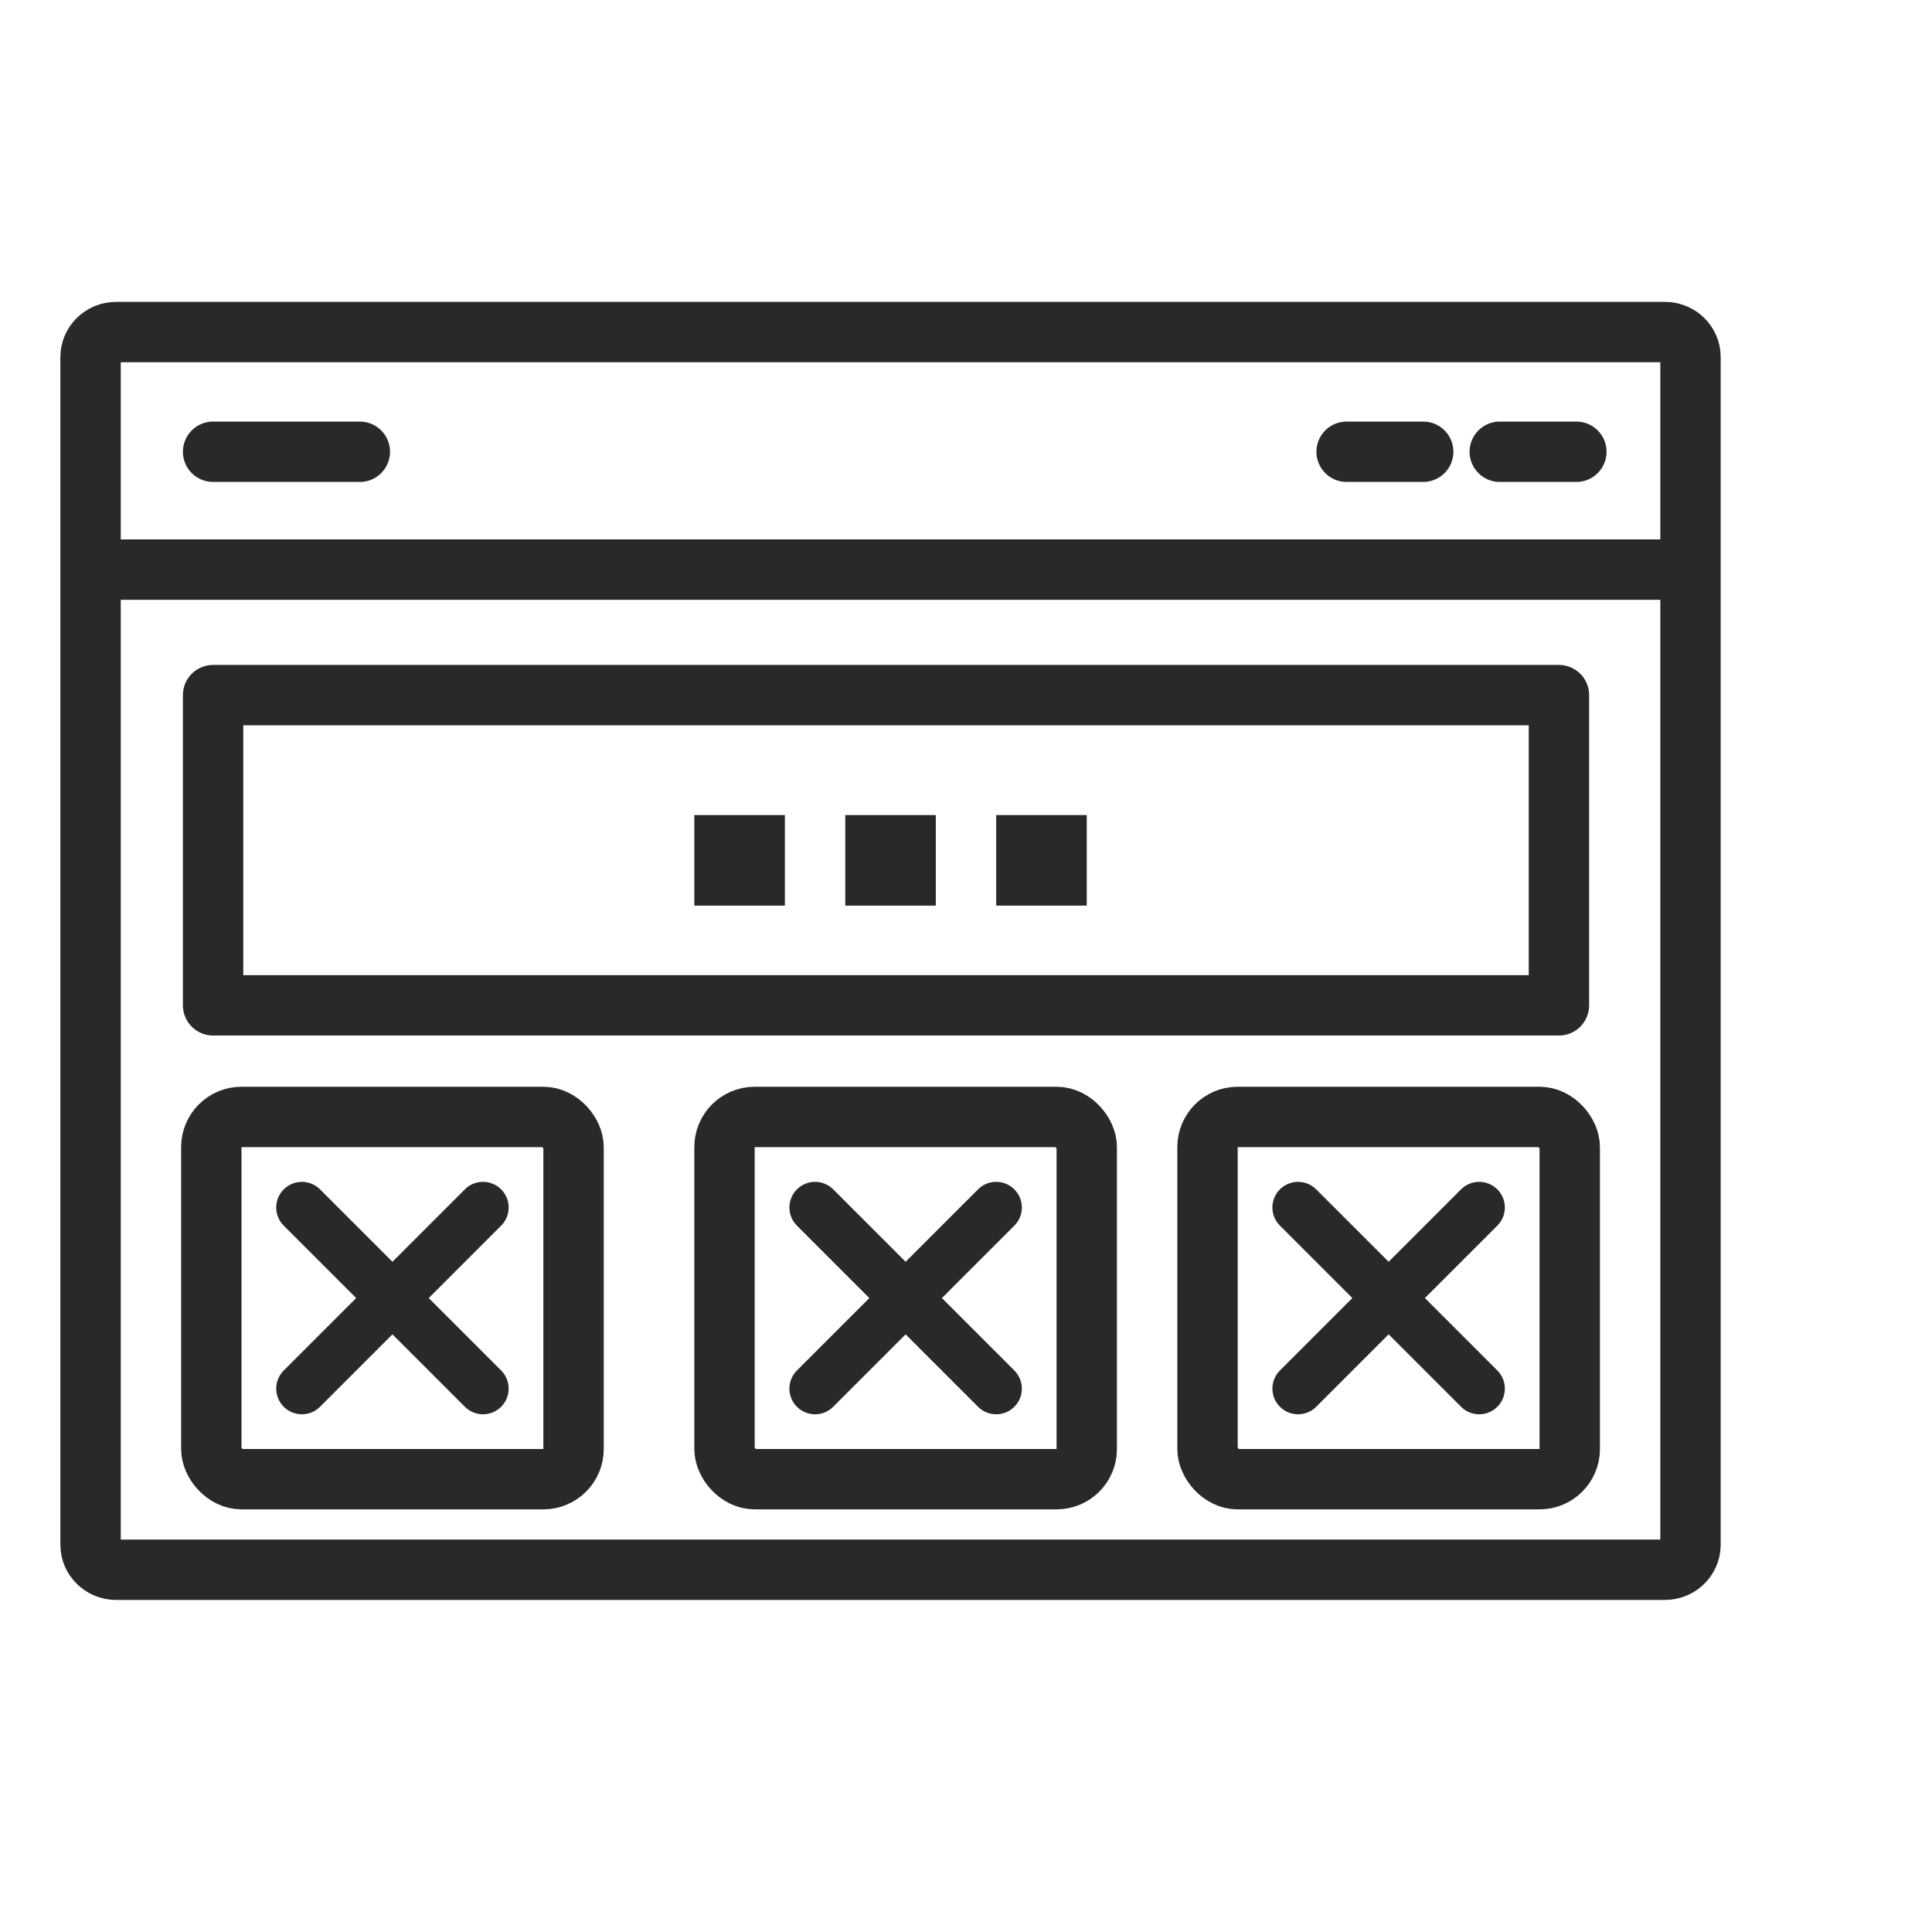
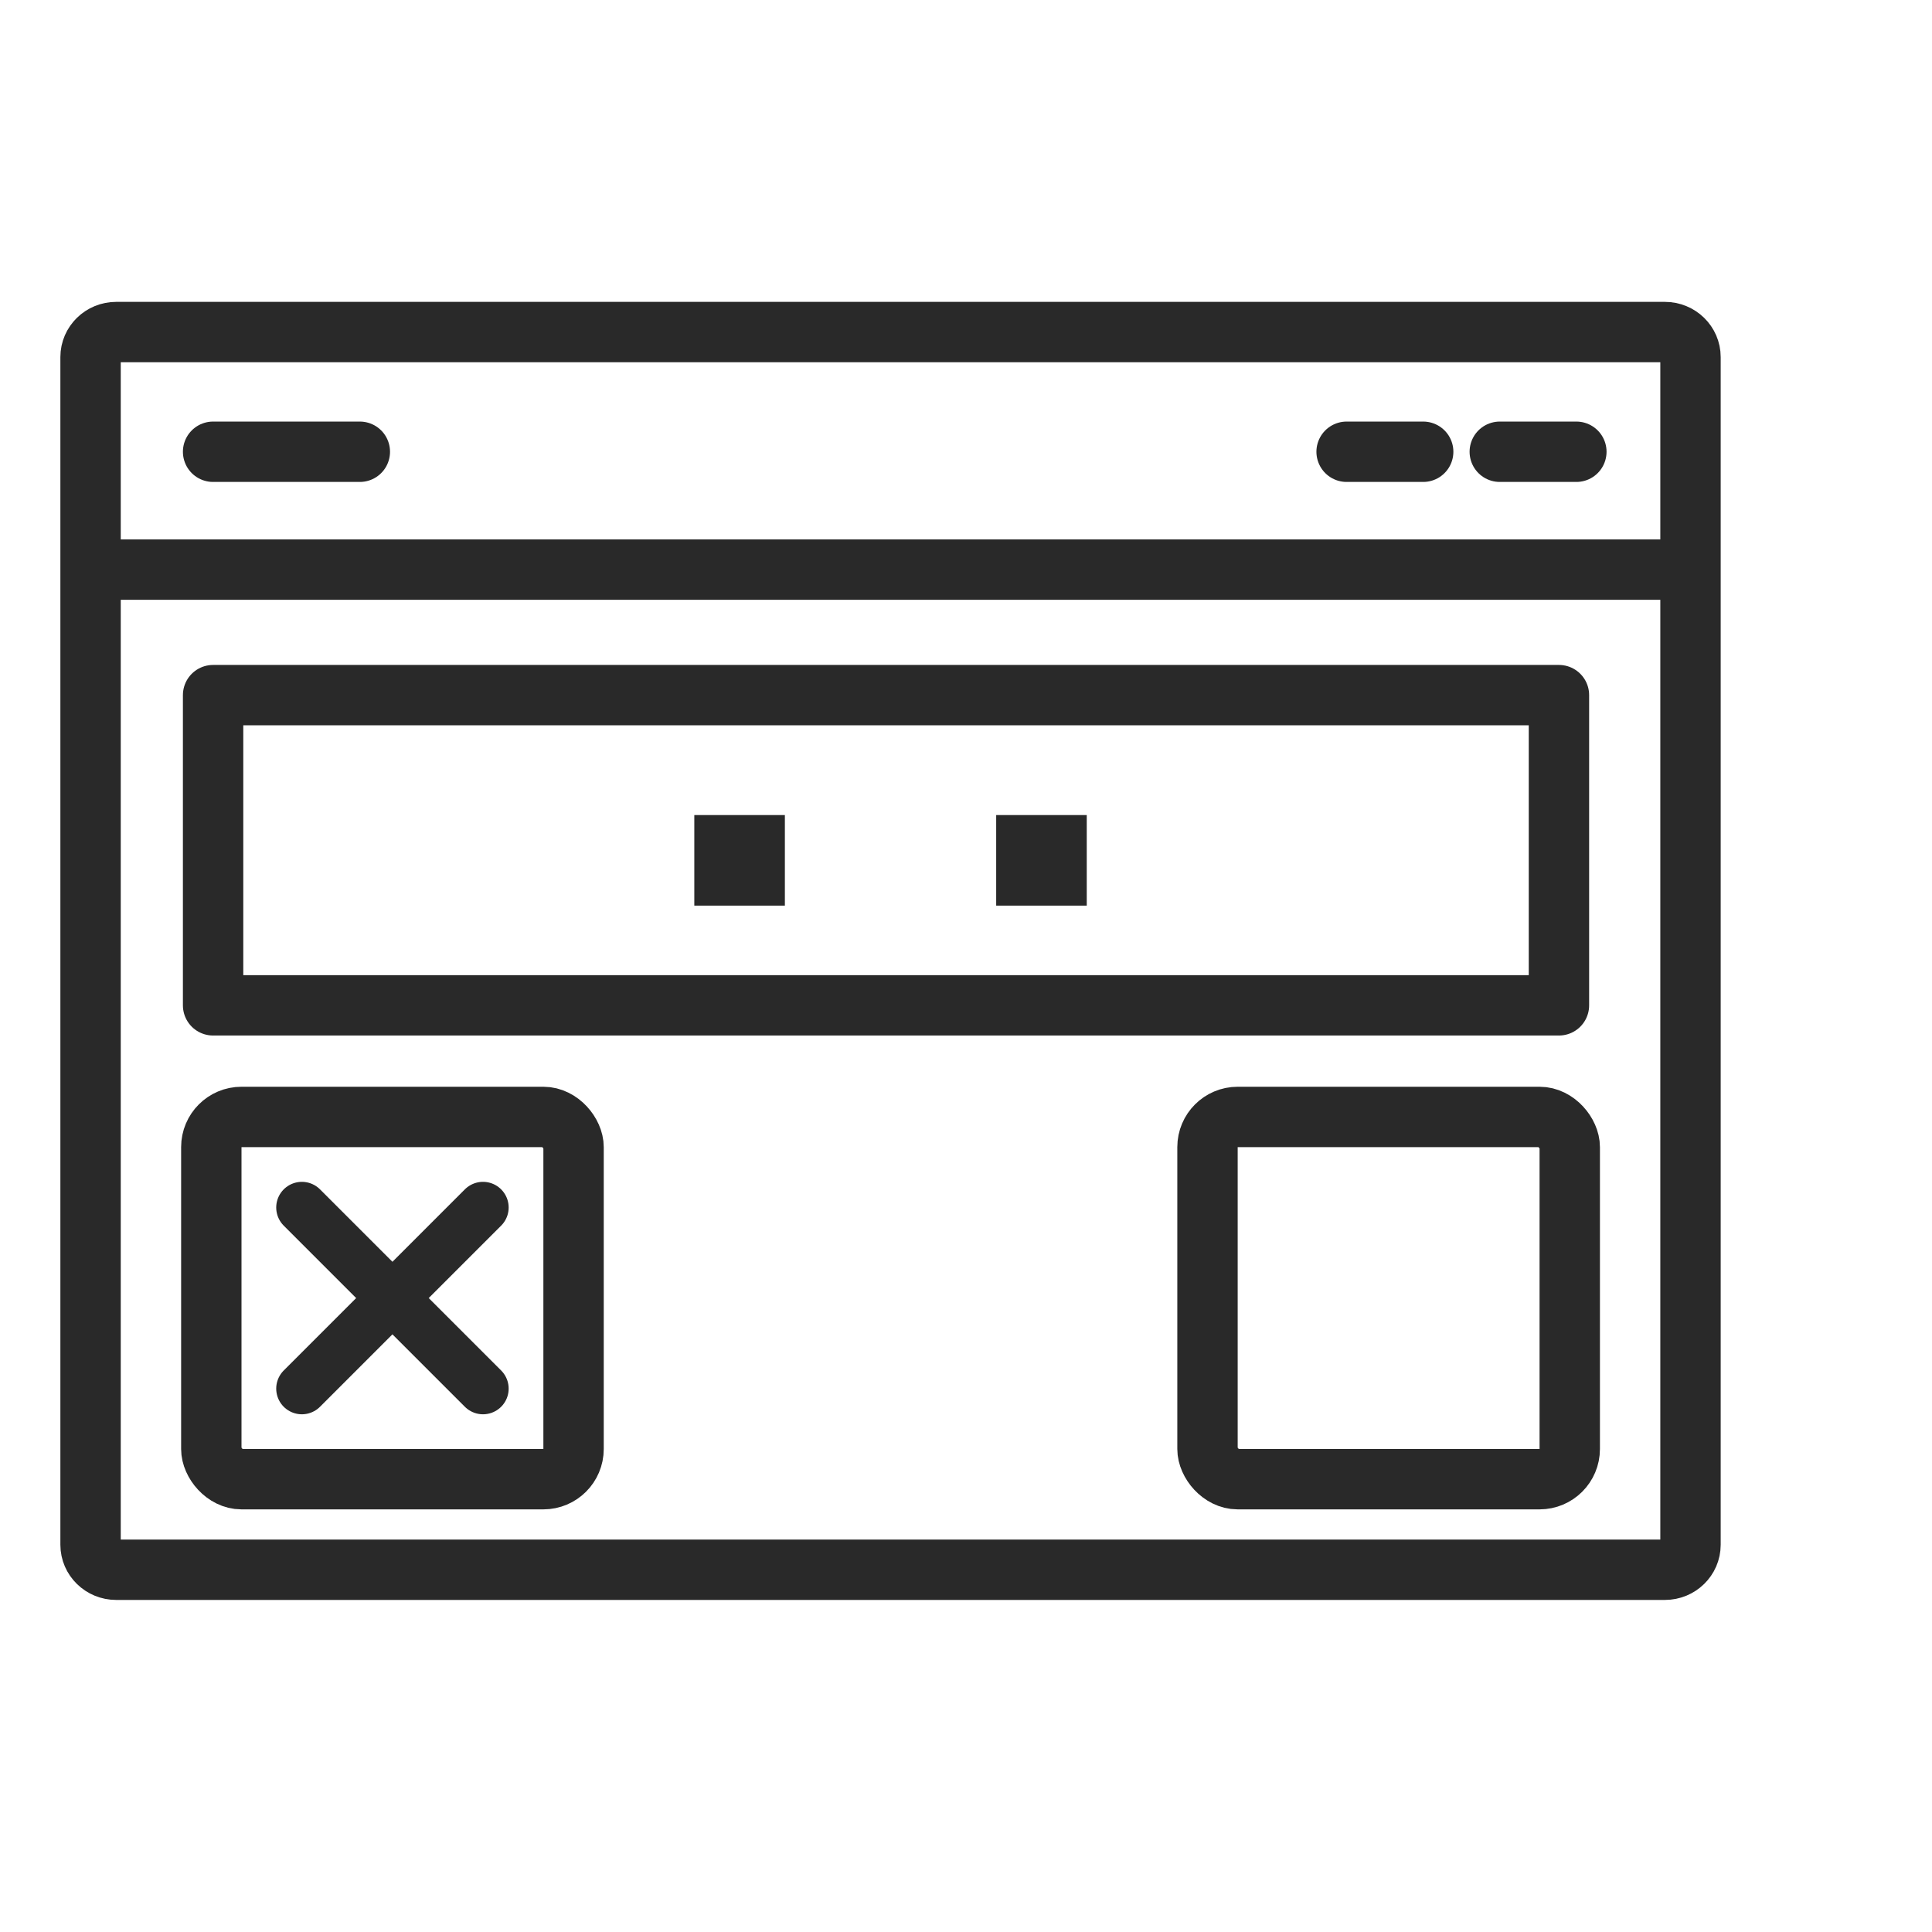
<svg xmlns="http://www.w3.org/2000/svg" width="64" height="64" viewBox="0 0 64 64" fill="none">
  <path d="M3 18.869V11.828C3 11.371 3.38 11 3.848 11H55.152C55.62 11 56 11.371 56 11.828V18.869M3 18.869V51.172C3 51.629 3.38 52 3.848 52H55.152C55.62 52 56 51.629 56 51.172V18.869M3 18.869H56M7.059 14.965H11.92M52.219 14.965H49.682M47.145 14.965H44.608M7.059 23.027H51.642L51.642 33.303H9.755H7.059L7.059 23.027Z" stroke="#292929" stroke-width="2" stroke-linecap="round" stroke-linejoin="round" />
  <rect x="40" y="37" width="12" height="12" rx="1" stroke="#292929" stroke-width="2" />
-   <rect x="24" y="37" width="12" height="12" rx="1" stroke="#292929" stroke-width="2" />
  <rect x="7" y="37" width="12" height="12" rx="1" stroke="#292929" stroke-width="2" />
  <rect x="23" y="27" width="3" height="3" fill="#292929" />
-   <rect x="28" y="27" width="3" height="3" fill="#292929" />
  <rect x="33" y="27" width="3" height="3" fill="#292929" />
-   <path d="M49 40L43 46M43 40L49 46" stroke="#292929" stroke-width="1.7" stroke-linecap="round" stroke-linejoin="round" />
-   <path d="M33 40L27 46M27 40L33 46" stroke="#292929" stroke-width="1.7" stroke-linecap="round" stroke-linejoin="round" />
  <path d="M16 40L10 46M10 40L16 46" stroke="#292929" stroke-width="1.7" stroke-linecap="round" stroke-linejoin="round" />
</svg>